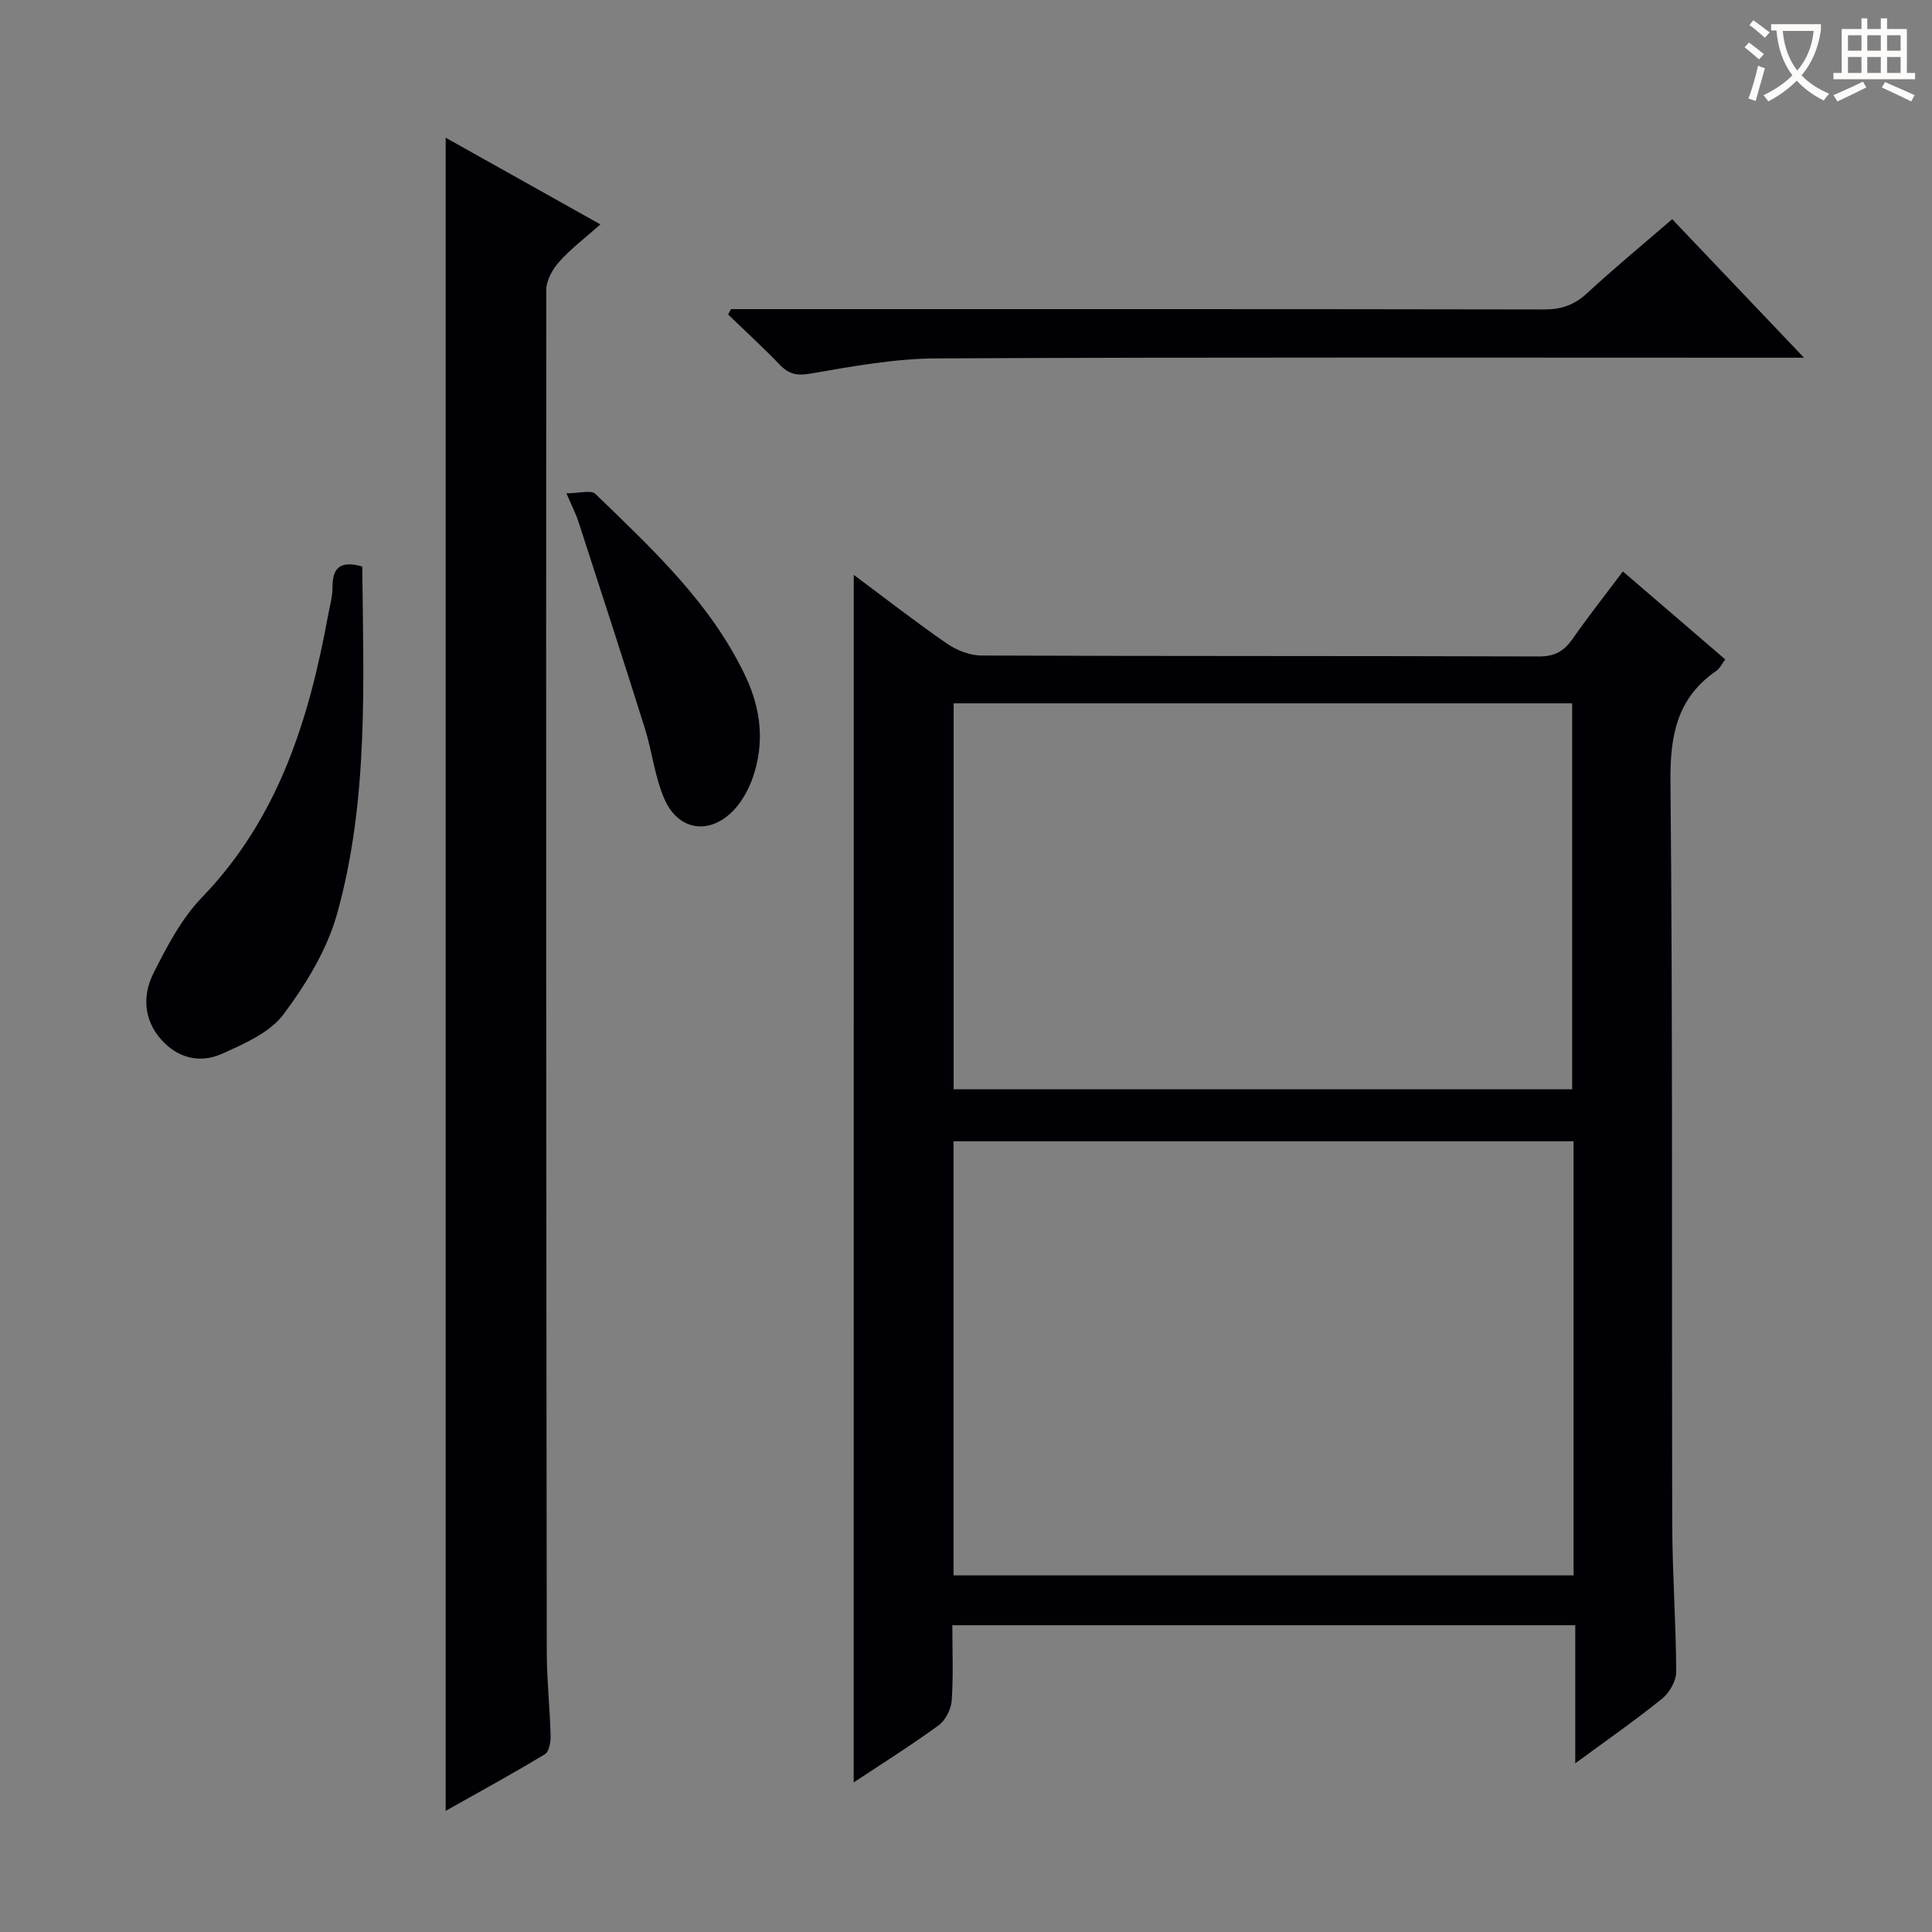
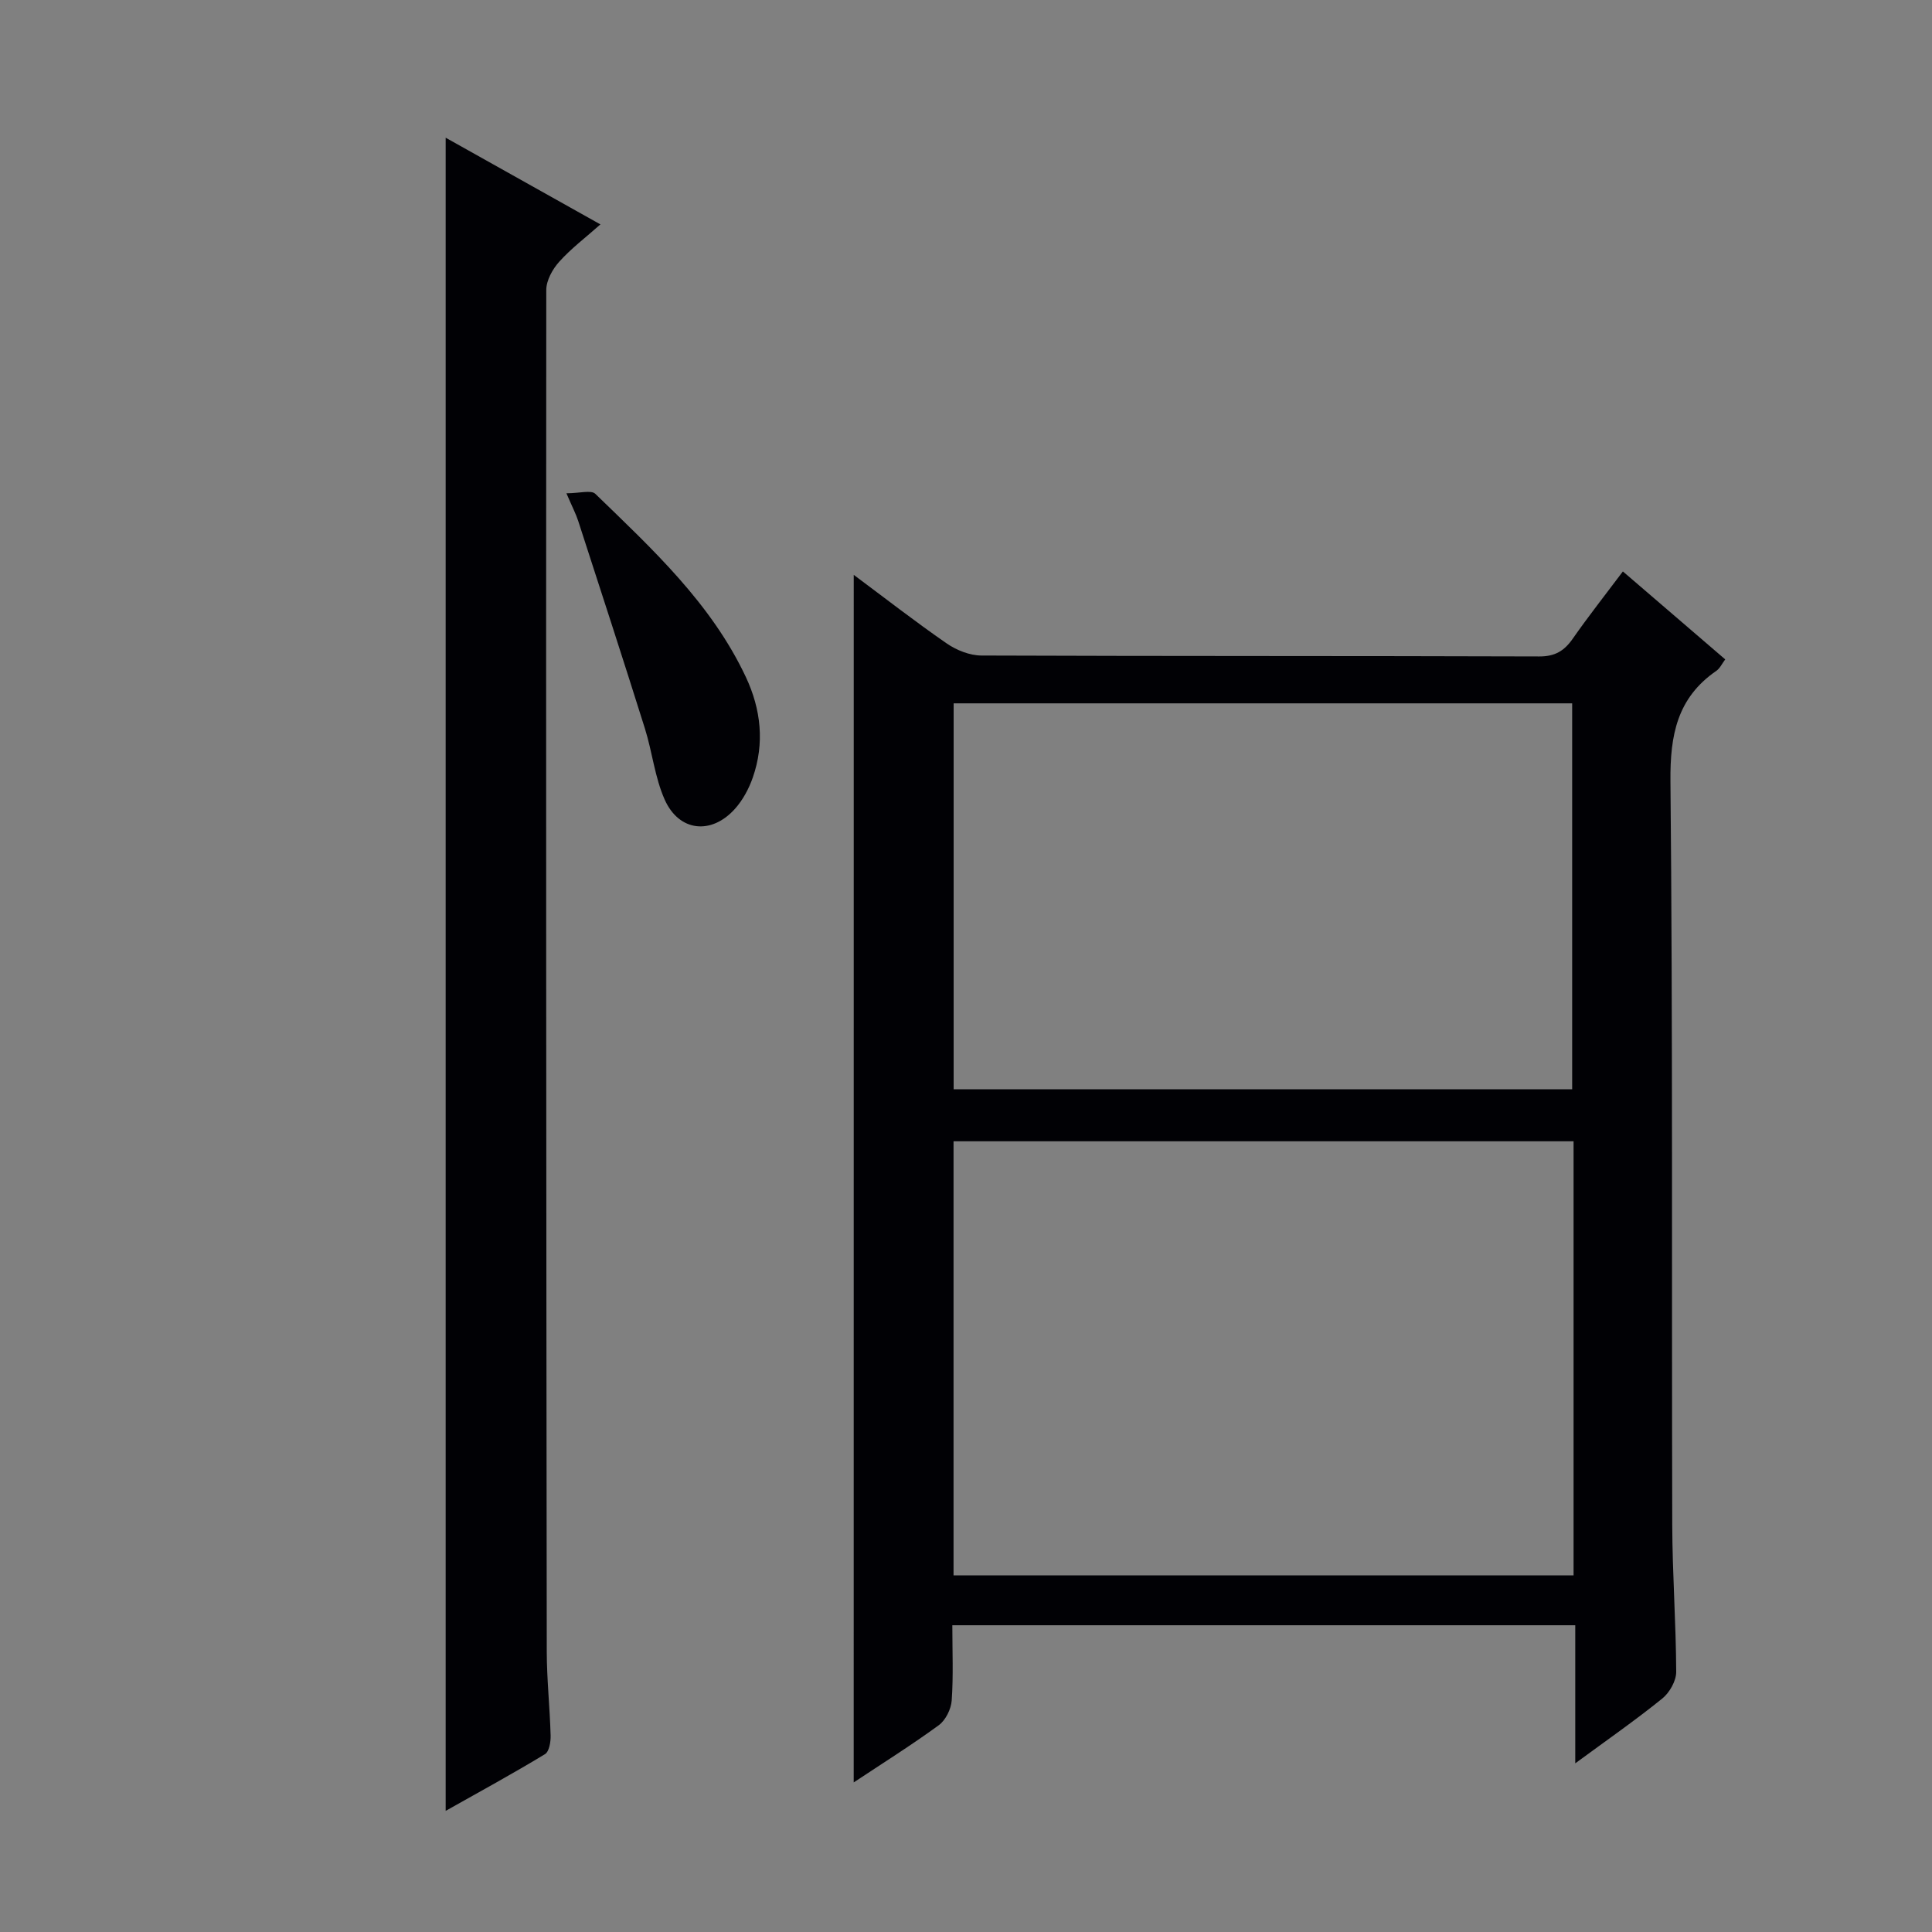
<svg xmlns="http://www.w3.org/2000/svg" enable-background="new 0 0 400 400" viewBox="0 0 400 400">
  <rect x="0" y="0" width="400" height="400" fill="#808080" stroke="none" />
  <g fill="#010105">
    <path d="m176.76 119.02c6.45 4.8 12.72 9.69 19.25 14.2 2.03 1.4 4.76 2.49 7.18 2.5 38.5.15 77 .06 115.5.19 3.27.01 5.18-1.16 6.94-3.69 3.21-4.6 6.69-9.01 10.37-13.91 7.2 6.19 14.09 12.11 21.19 18.21-.67.89-1.1 1.86-1.84 2.37-8.11 5.59-9.59 13.29-9.5 22.82.49 51.33.24 102.66.37 153.99.03 10.15.78 20.29.82 30.43.01 1.87-1.37 4.31-2.88 5.53-5.54 4.48-11.41 8.56-18.02 13.42 0-9.99 0-19.14 0-28.59-43.25 0-85.81 0-128.97 0 0 5.36.23 10.49-.13 15.58-.13 1.79-1.26 4.08-2.68 5.12-5.72 4.17-11.72 7.93-17.61 11.84.01-83.44.01-166.43.01-250.01zm149.03 117.27c-42.99 0-85.55 0-128.37 0v89.88h128.37c0-30.06 0-59.71 0-89.88zm-128.35-10.77h128.06c0-26.96 0-53.51 0-79.9-42.97 0-85.5 0-128.06 0z" />
    <path d="m92.27 374.92c0-115.8 0-230.65 0-346.41 10.59 5.93 21.02 11.77 32.04 17.95-3.05 2.71-6.06 4.98-8.53 7.73-1.39 1.54-2.68 3.88-2.68 5.85-.07 93.95-.01 187.91.1 281.86.01 5.81.64 11.61.8 17.42.04 1.31-.3 3.34-1.17 3.86-6.63 4.02-13.45 7.74-20.56 11.74z" />
-     <path d="m151.34 64h5.47c54.28 0 108.57-.03 162.85.07 3.59.01 6.28-.92 8.91-3.35 5.6-5.17 11.49-10.03 17.64-15.34 8.95 9.41 17.71 18.62 27.29 28.68-2.7 0-4.44 0-6.18 0-57.78 0-115.56-.13-173.34.14-8.72.04-17.47 1.64-26.1 3.14-2.9.51-4.56.13-6.47-1.86-3.43-3.57-7.1-6.92-10.66-10.37.18-.36.38-.74.59-1.11z" />
-     <path d="m75 117.28c.25 24.19 1.34 48.41-5.2 71.89-2.08 7.45-6.44 14.61-11.13 20.87-2.83 3.77-8.09 6.04-12.65 8.11-4.6 2.09-9.27.94-12.71-2.99-3.57-4.07-3.81-9.1-1.58-13.57 2.8-5.6 5.86-11.42 10.14-15.86 15.78-16.37 22.09-36.73 26.04-58.25.36-1.96.94-3.92.93-5.88-.02-3.92 1.49-5.64 6.16-4.32z" />
    <path d="m117.27 102.13c2.74 0 5.11-.73 5.98.11 11.82 11.45 24 22.68 31.17 37.93 3.15 6.71 3.91 13.74 1.43 20.83-.8 2.3-2.05 4.62-3.66 6.43-4.88 5.48-11.6 4.78-14.57-1.87-2.05-4.6-2.57-9.87-4.1-14.73-4.51-14.37-9.18-28.69-13.82-43.01-.46-1.41-1.16-2.74-2.43-5.69z" />
  </g>
-   <path d="m362.1 8.8c1.1.8 2.1 1.6 3.1 2.4l-1 1.1c-1.3-1.1-2.3-2-3-2.5zm1.9 4.8c.5.2.9.4 1.4.5-.6 2.3-1.3 4.5-1.9 6.8l-1.5-.5c.8-2.1 1.4-4.3 2-6.8zm-1-9.4c1.3.9 2.4 1.8 3.4 2.5l-1 1.1c-1.4-1.2-2.4-2.1-3.2-2.6zm3.7 2.2v-1.4h10.3v1.2c-.5 3.6-1.8 6.8-4 9.4 1.5 1.6 3.4 2.8 5.7 3.8-.3.4-.7.8-1.1 1.4-2.3-1.1-4.1-2.5-5.6-4.1-1.6 1.6-3.6 3.1-5.9 4.3-.3-.5-.7-.9-1-1.3 2.4-1.1 4.4-2.5 6-4.1-1.9-2.5-3-5.6-3.3-9.3h-1.1zm8.8 0h-6.4c.3 3.3 1.3 6 3 8.2 2-2.3 3.1-5.1 3.4-8.2z" fill="#fcfbfa" />
-   <path d="m385.3 3.8h1.3v2.2h2.8v-2.2h1.3v2.2h4.1v9.1h1.7v1.3h-16.9v-1.3h1.7v-9.1h4.1v-2.2zm.4 13.1.7 1.2c-1.8.9-3.8 1.9-6 2.9-.2-.4-.5-.8-.8-1.3 2.3-1 4.3-1.9 6.1-2.8zm-3.1-6.4h2.8v-3.2h-2.8zm0 4.6h2.8v-3.3h-2.8zm4-4.6h2.8v-3.2h-2.8zm0 4.6h2.8v-3.3h-2.8zm3.7 1.9c2.1.9 4.1 1.8 6.1 2.7l-.7 1.3c-2.2-1.1-4.2-2-6.1-2.9zm3.2-9.7h-2.8v3.2h2.8zm-2.8 7.8h2.8v-3.3h-2.8z" fill="#fcfbfa" />
</svg>